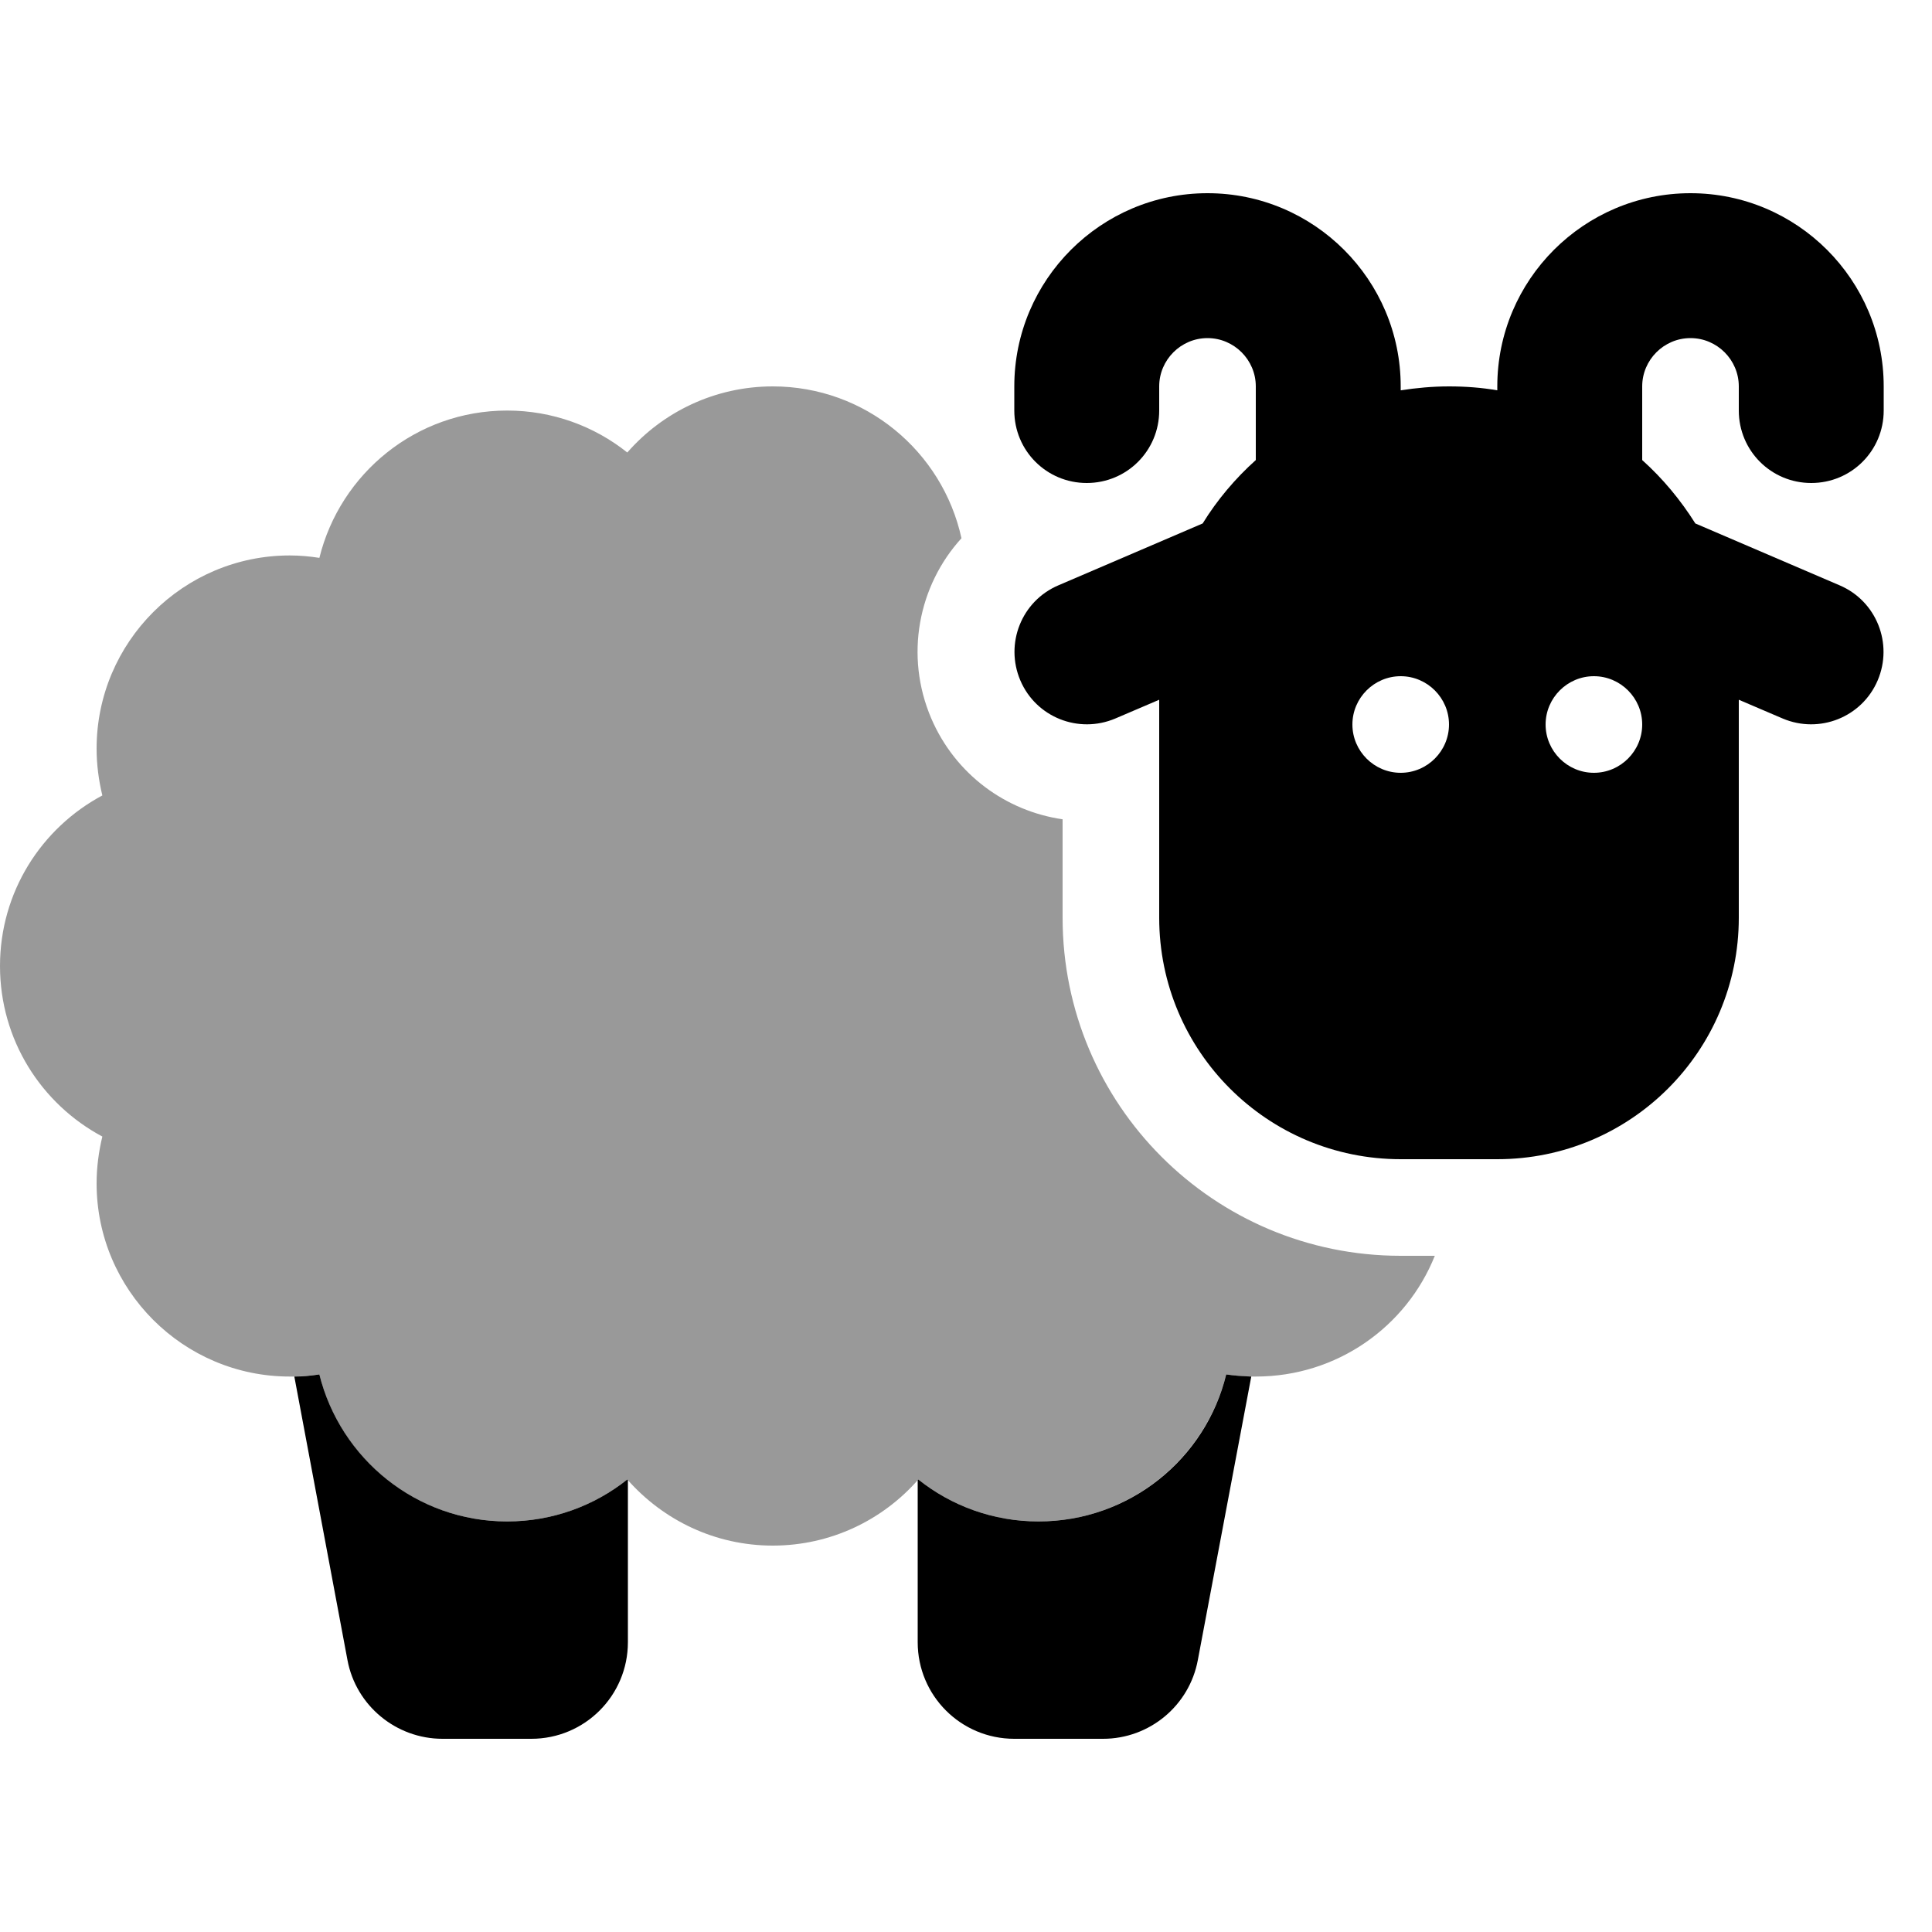
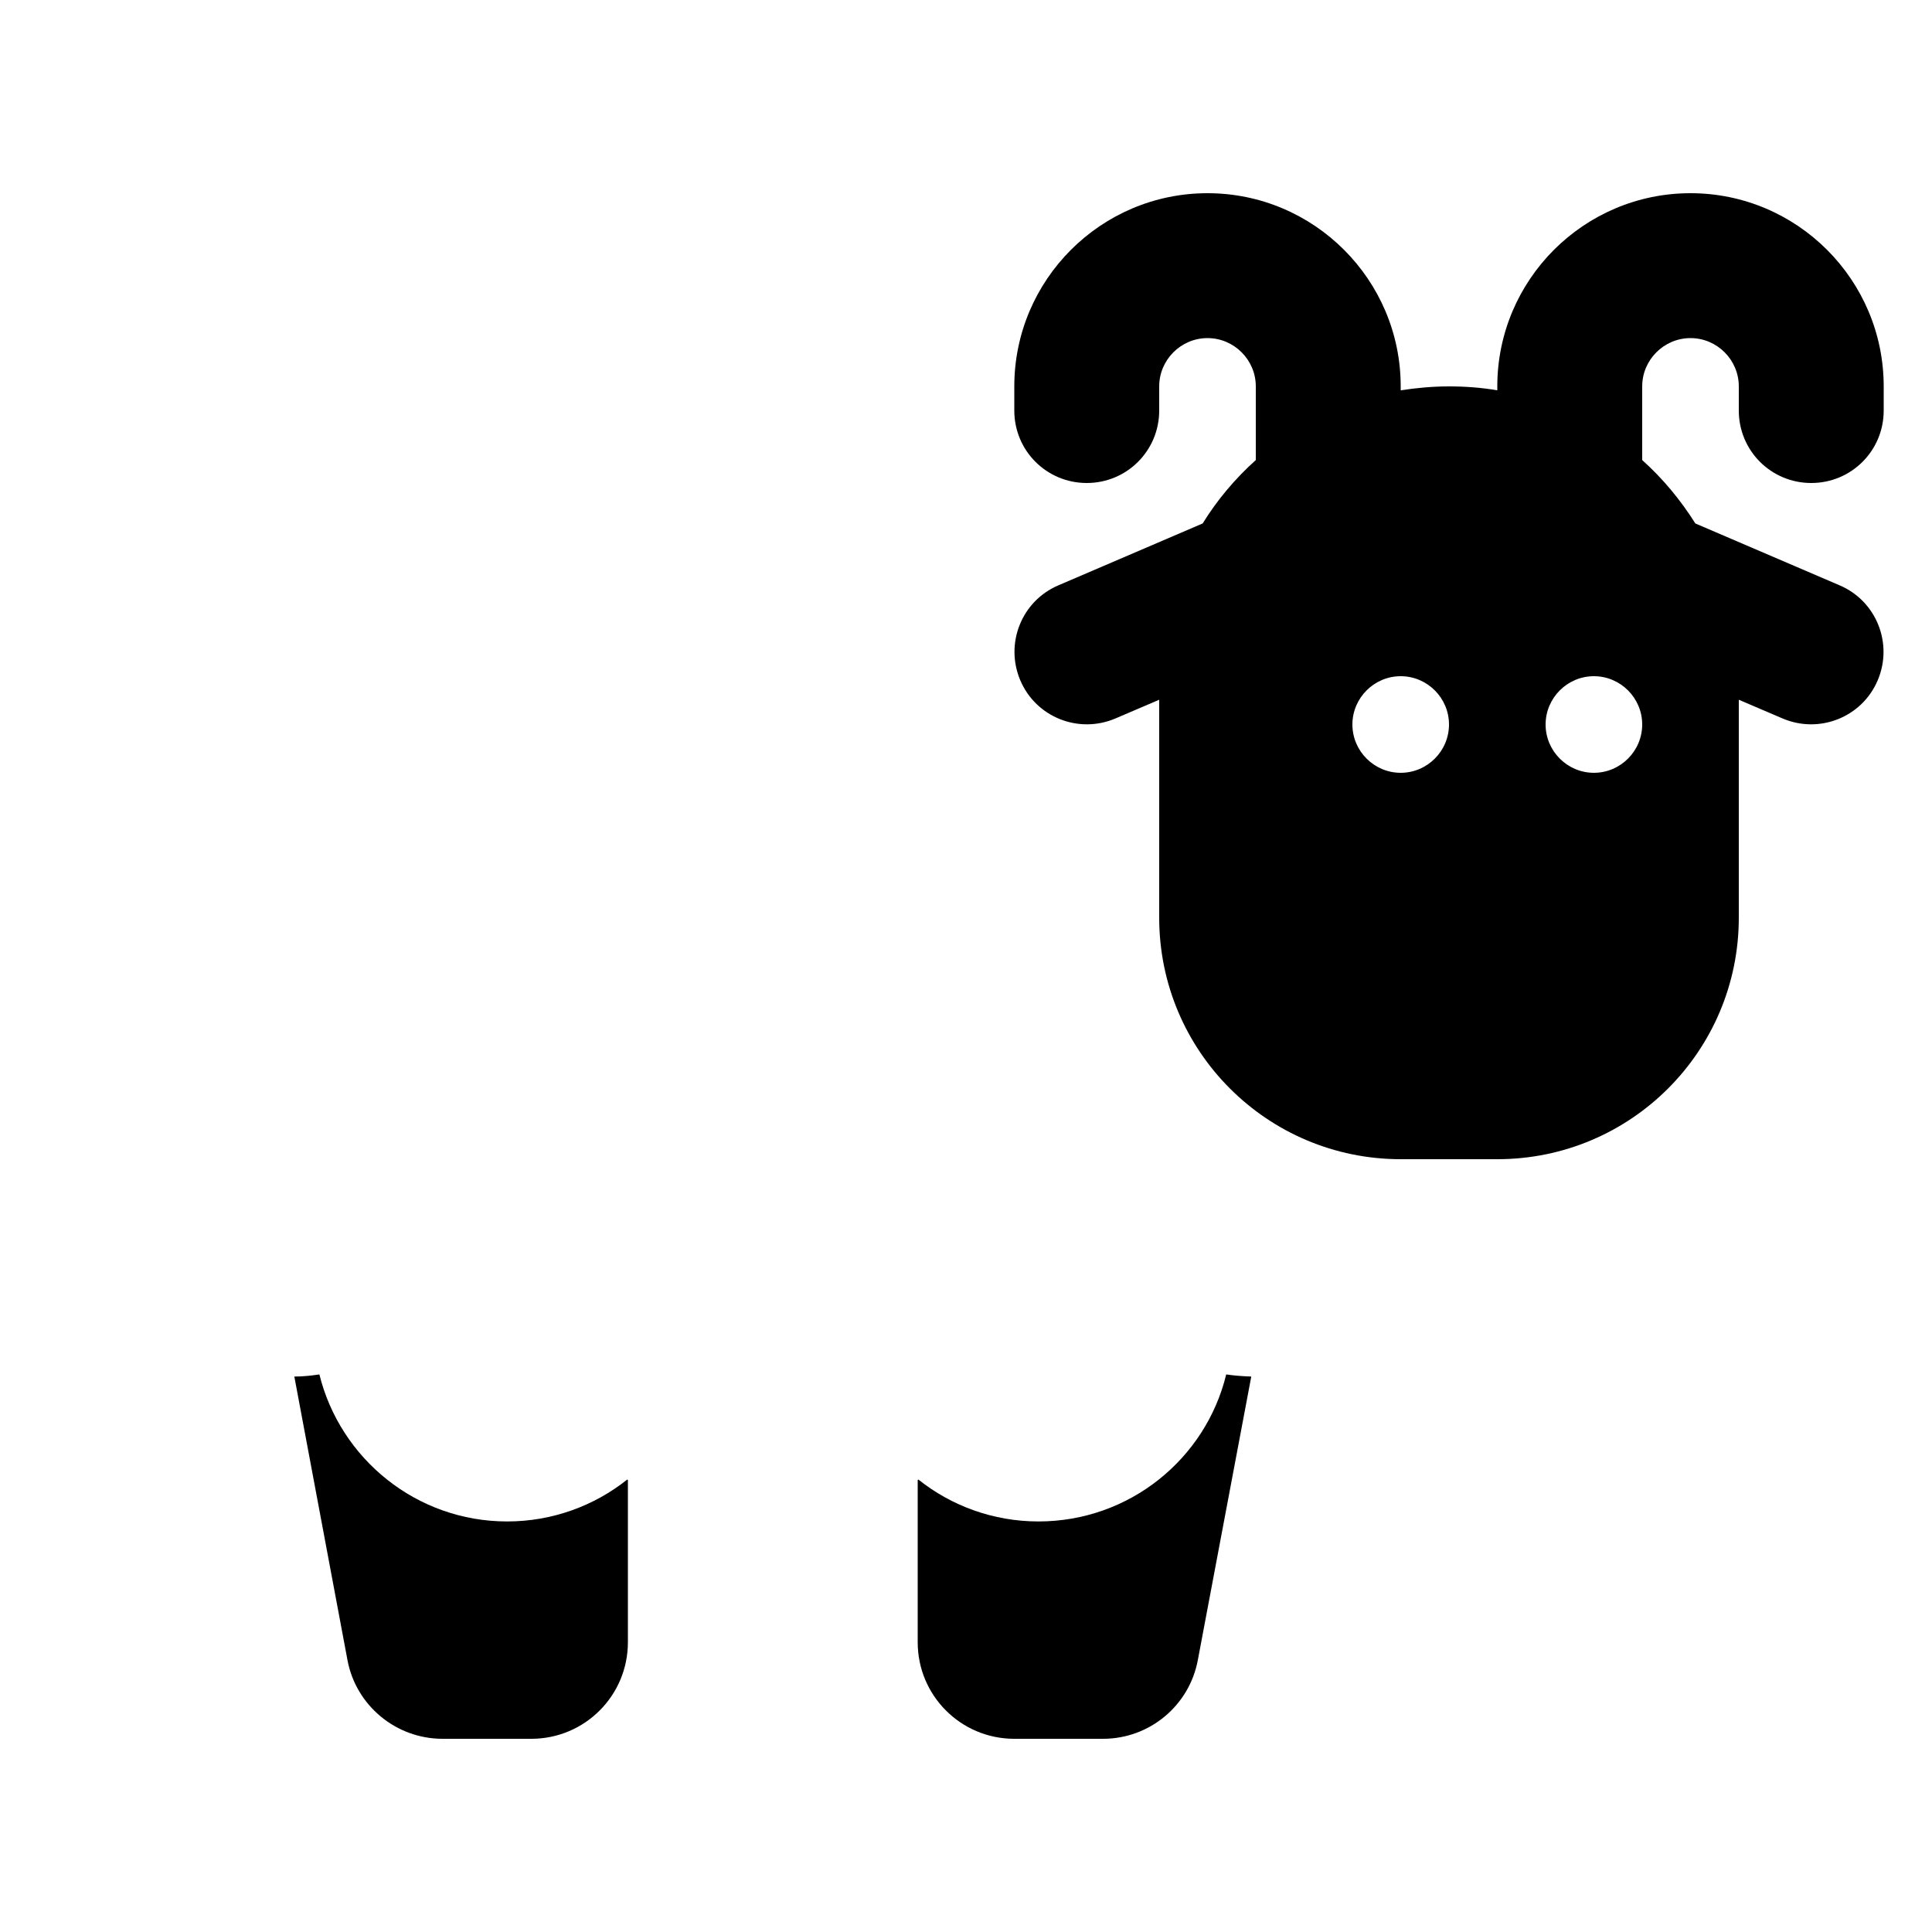
<svg xmlns="http://www.w3.org/2000/svg" viewBox="0 0 640 640">
-   <path opacity=".4" fill="currentColor" d="M0 320C0 344.5 13.7 365.7 33.9 376.5C32.7 381.5 32 386.7 32 392C32 427.3 60.7 456 96 456C96.5 456 97 456 97.5 456C100.3 455.9 103.1 455.7 105.8 455.3C112.6 483.3 137.9 504 168 504C182.9 504 196.8 498.9 207.8 490.1C219.7 503.6 236.9 512 256 512C275.2 512 292.5 503.5 304.2 490.1C315.1 498.8 329 504 344 504C374.1 504 399.3 483.2 406.2 455.3C408.9 455.7 411.7 456 414.5 456C415 456 415.5 456 416 456C442.9 456 465.9 439.5 475.3 416L464 416C402.1 416 352 365.9 352 304L352 271.4C333.3 268.7 316.5 256.6 308.5 238C299.6 217.2 304.2 194 318.5 178.3C312.2 149.5 286.6 128 256 128C236.8 128 219.5 136.5 207.8 149.9C196.9 141.2 183 136 168 136C137.9 136 112.7 156.8 105.8 184.8C102.6 184.3 99.3 184 96 184C60.7 184 32 212.7 32 248C32 253.3 32.7 258.5 33.9 263.5C13.7 274.3 0 295.5 0 320z" />
  <path fill="currentColor" d="M400 64C364.7 64 336 92.7 336 128L336 136C336 149.3 346.7 160 360 160C373.3 160 384 149.3 384 136L384 128C384 119.2 391.2 112 400 112C408.8 112 416 119.2 416 128L416 152.4C409.2 158.5 403.2 165.6 398.4 173.4L350.6 193.9C338.4 199.1 332.8 213.2 338 225.4C343.2 237.6 357.3 243.2 369.5 238L384 231.8L384 304C384 348.2 419.8 384 464 384L496 384C540.2 384 576 348.2 576 304L576 231.8L590.5 238C602.7 243.2 616.8 237.6 622 225.4C627.2 213.2 621.6 199.1 609.4 193.9L561.6 173.4C556.7 165.6 550.8 158.5 544 152.4L544 128C544 119.2 551.2 112 560 112C568.8 112 576 119.2 576 128L576 136C576 149.3 586.7 160 600 160C613.3 160 624 149.3 624 136L624 128C624 92.7 595.3 64 560 64C524.7 64 496 92.7 496 128L496 129.3C490.8 128.4 485.5 128 480 128C474.5 128 469.2 128.5 464 129.3L464 128C464 92.7 435.3 64 400 64zM464 224C472.8 224 480 231.2 480 240C480 248.8 472.8 256 464 256C455.2 256 448 248.8 448 240C448 231.2 455.2 224 464 224zM512 240C512 231.2 519.2 224 528 224C536.8 224 544 231.2 544 240C544 248.8 536.8 256 528 256C519.2 256 512 248.8 512 240zM115.1 549.9C117.9 565 131.2 576 146.6 576L176 576C193.7 576 208 561.7 208 544L208 490.3L207.8 490.1C196.9 498.8 183 504 168 504C137.9 504 112.7 483.2 105.8 455.3C103.1 455.7 100.3 456 97.5 456L115.1 549.9zM304 544C304 561.7 318.3 576 336 576L365.4 576C380.8 576 394 565 396.8 549.9L414.5 456C411.7 455.9 408.9 455.7 406.2 455.3C399.4 483.3 374.1 504 344 504C329 504 315.1 498.8 304.2 490.1L304 490.3L304 544z" />
</svg>